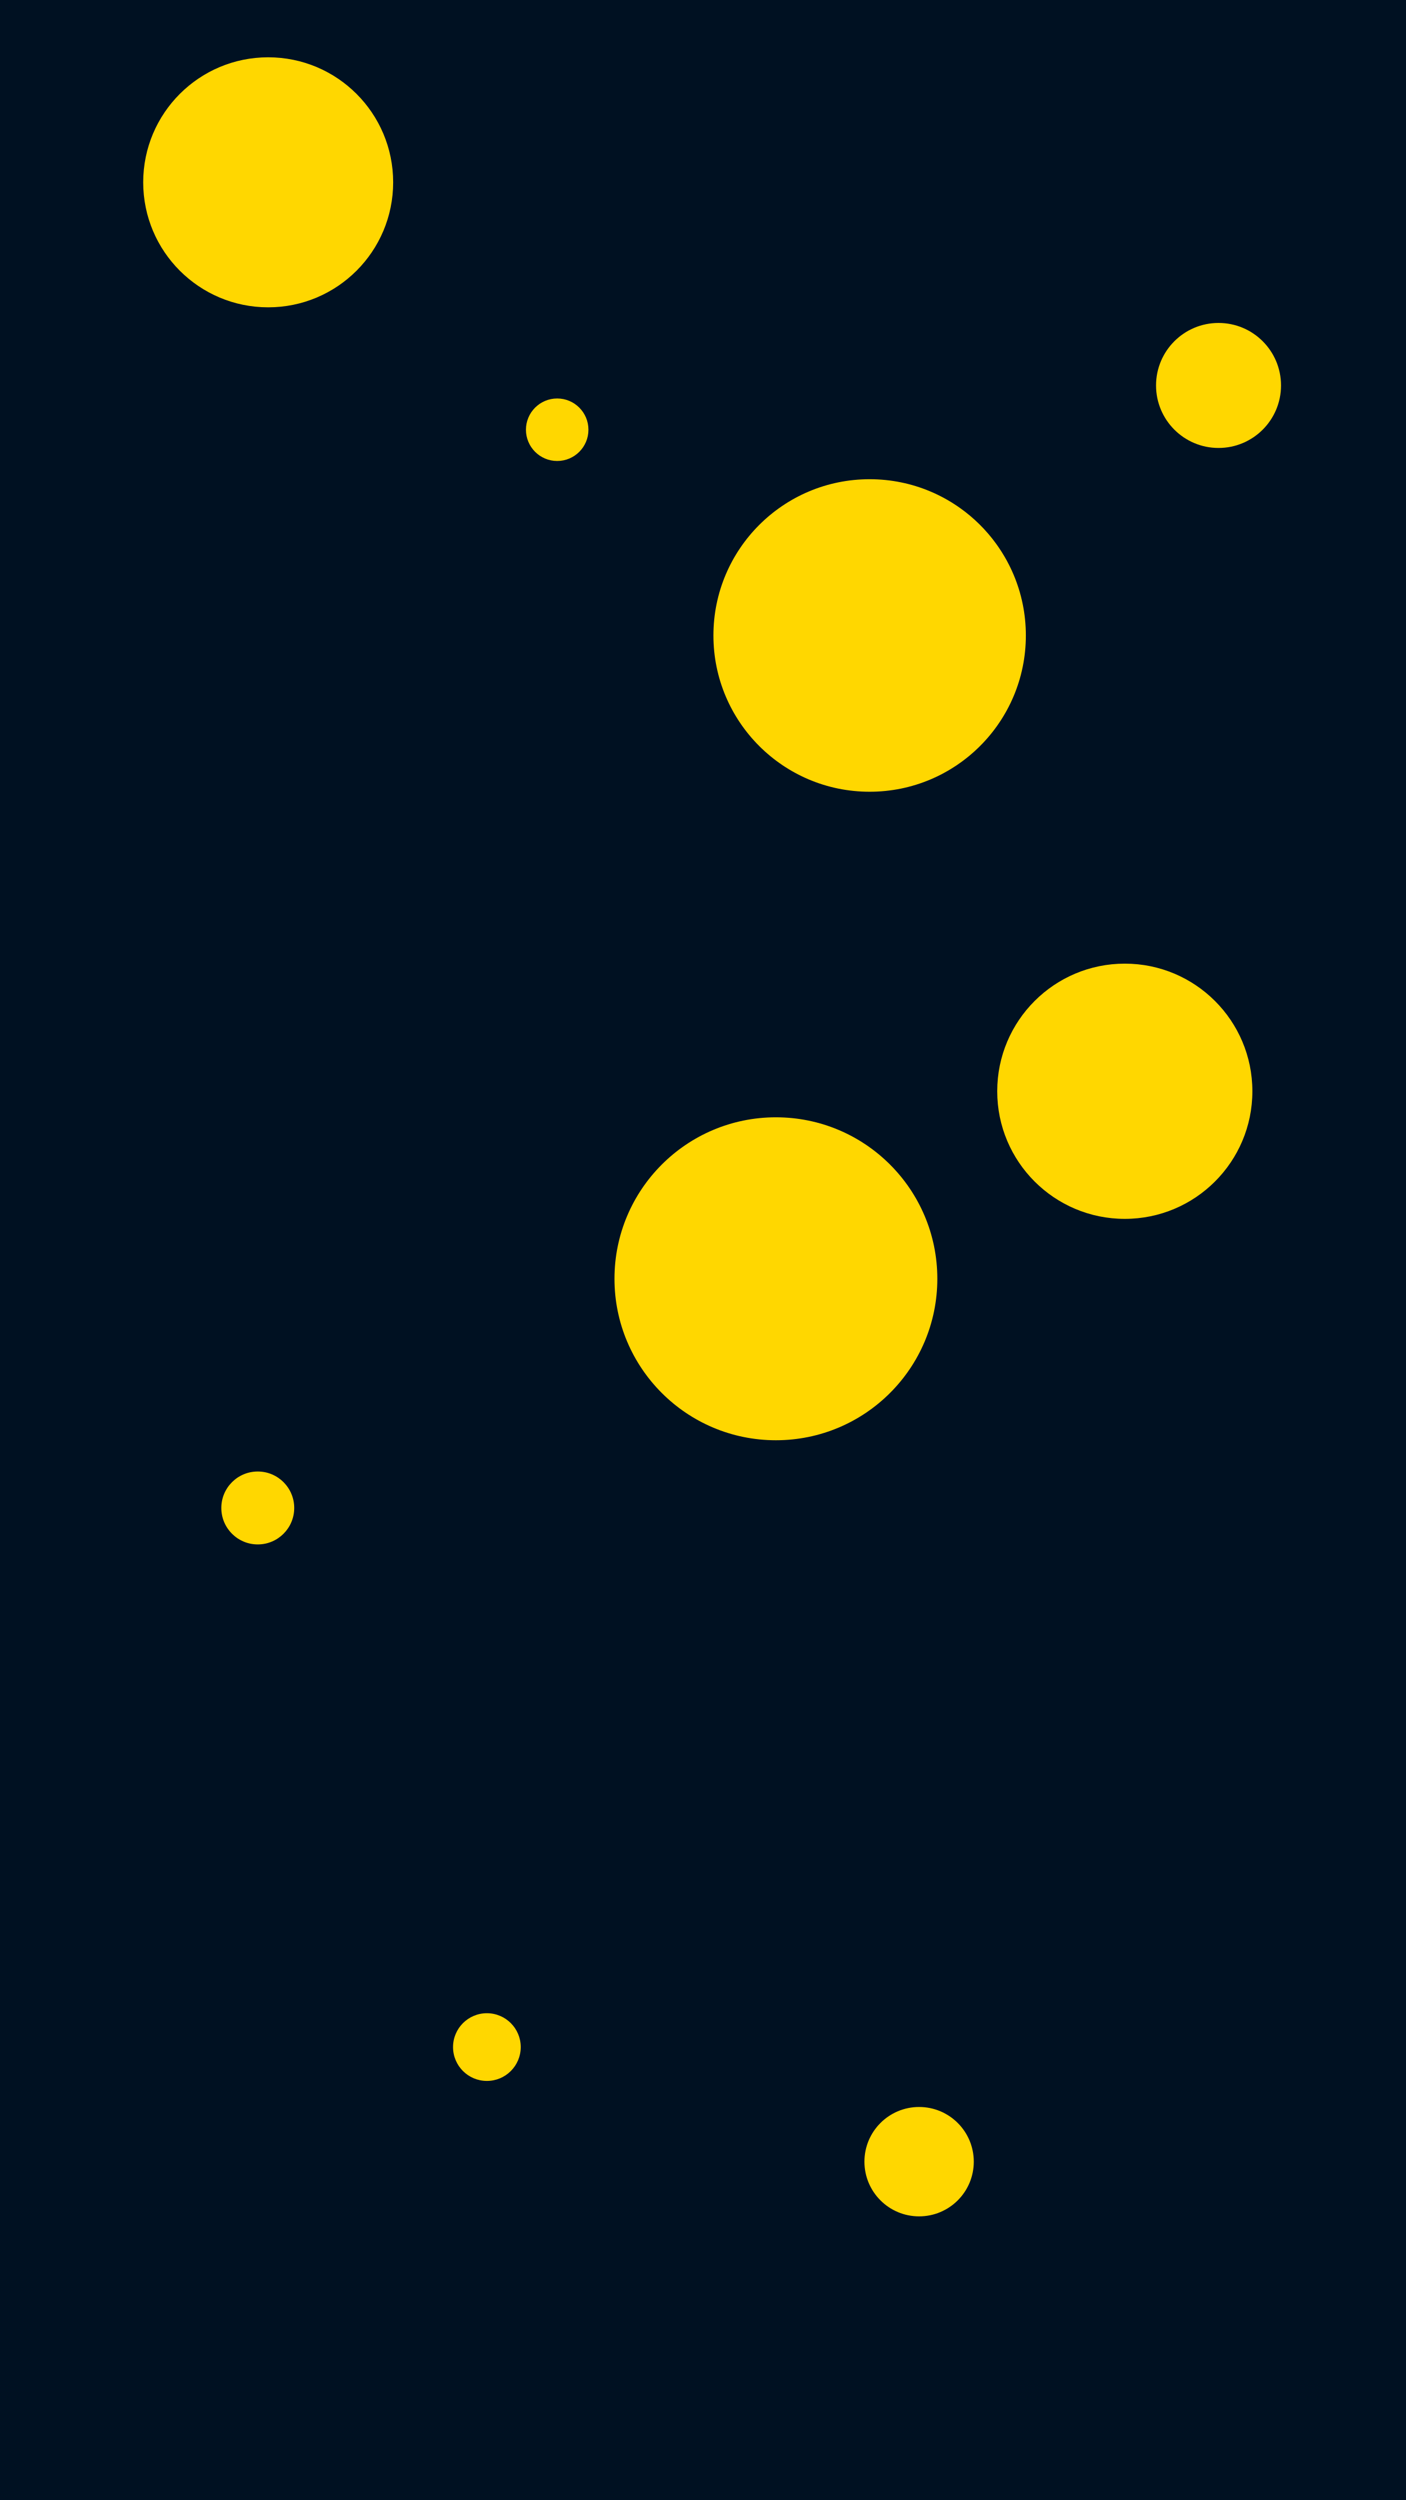
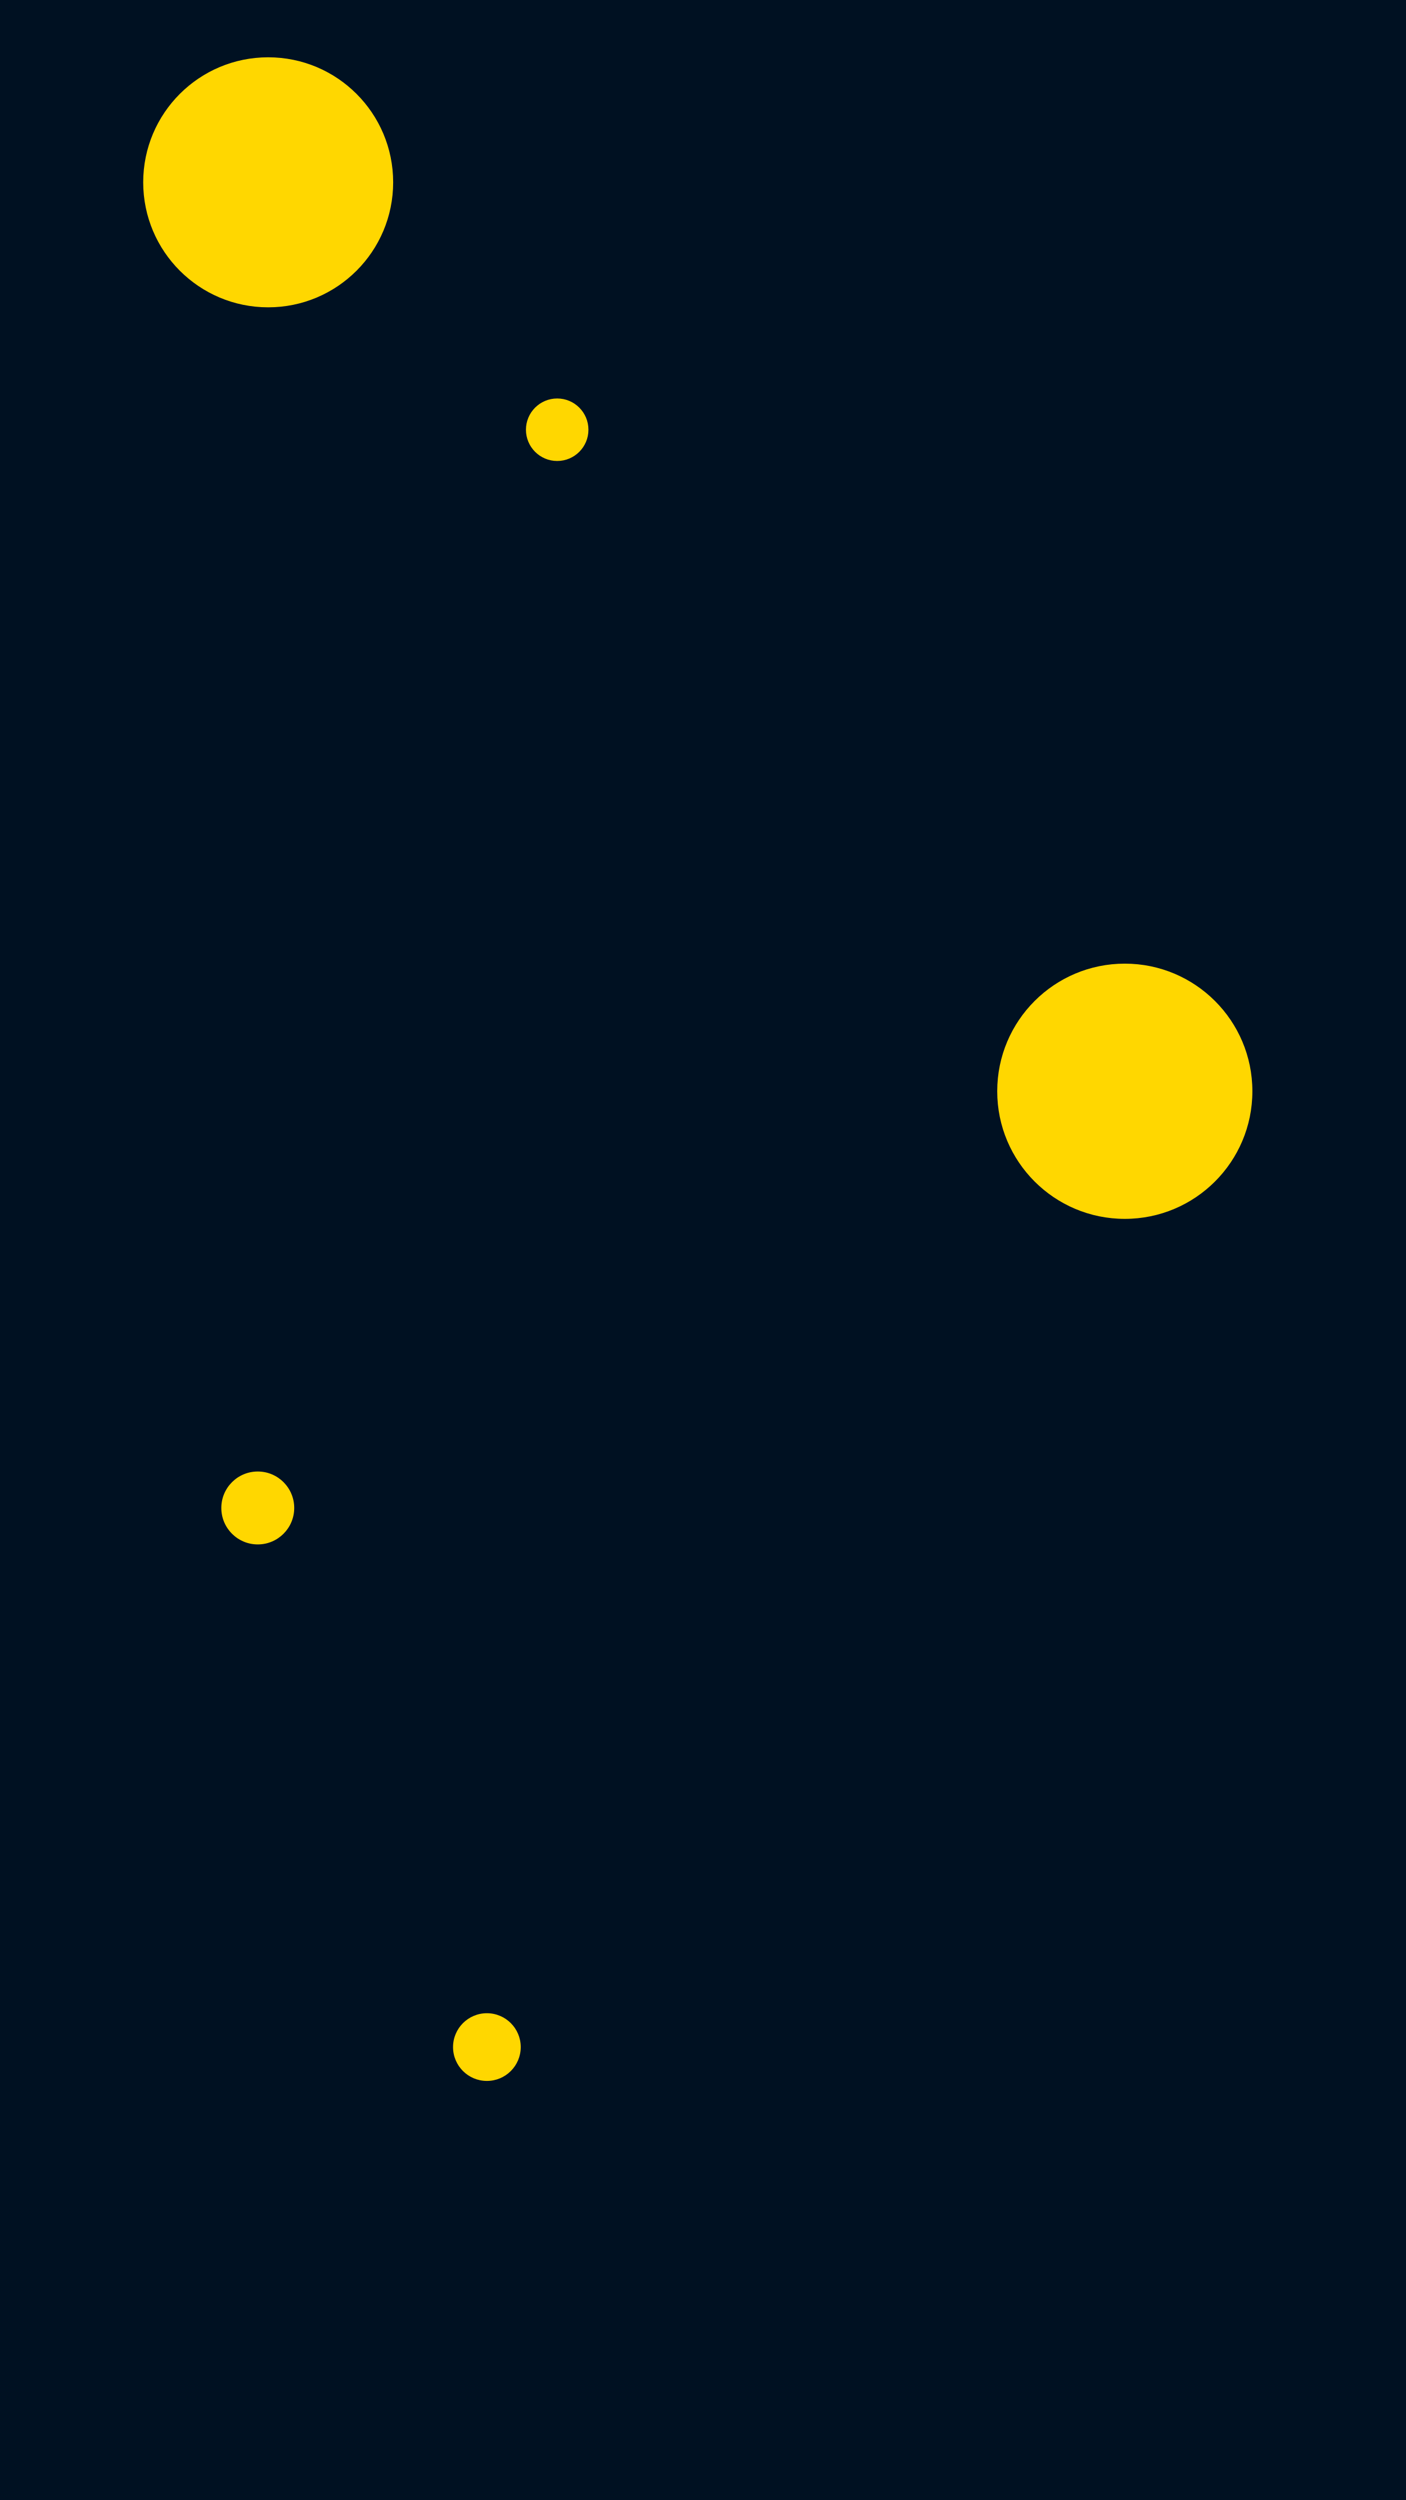
<svg xmlns="http://www.w3.org/2000/svg" id="visual" viewBox="0 0 540 960" width="540" height="960" version="1.1">
  <rect x="0" y="0" width="540" height="960" fill="#001122" />
  <g fill="#ffd700">
-     <circle r="62" cx="298" cy="491" />
    <circle r="12" cx="214" cy="165" />
-     <circle r="60" cx="334" cy="244" />
    <circle r="49" cx="432" cy="419" />
-     <circle r="21" cx="353" cy="830" />
    <circle r="48" cx="103" cy="70" />
-     <circle r="24" cx="468" cy="148" />
    <circle r="14" cx="99" cy="579" />
    <circle r="13" cx="187" cy="786" />
  </g>
</svg>